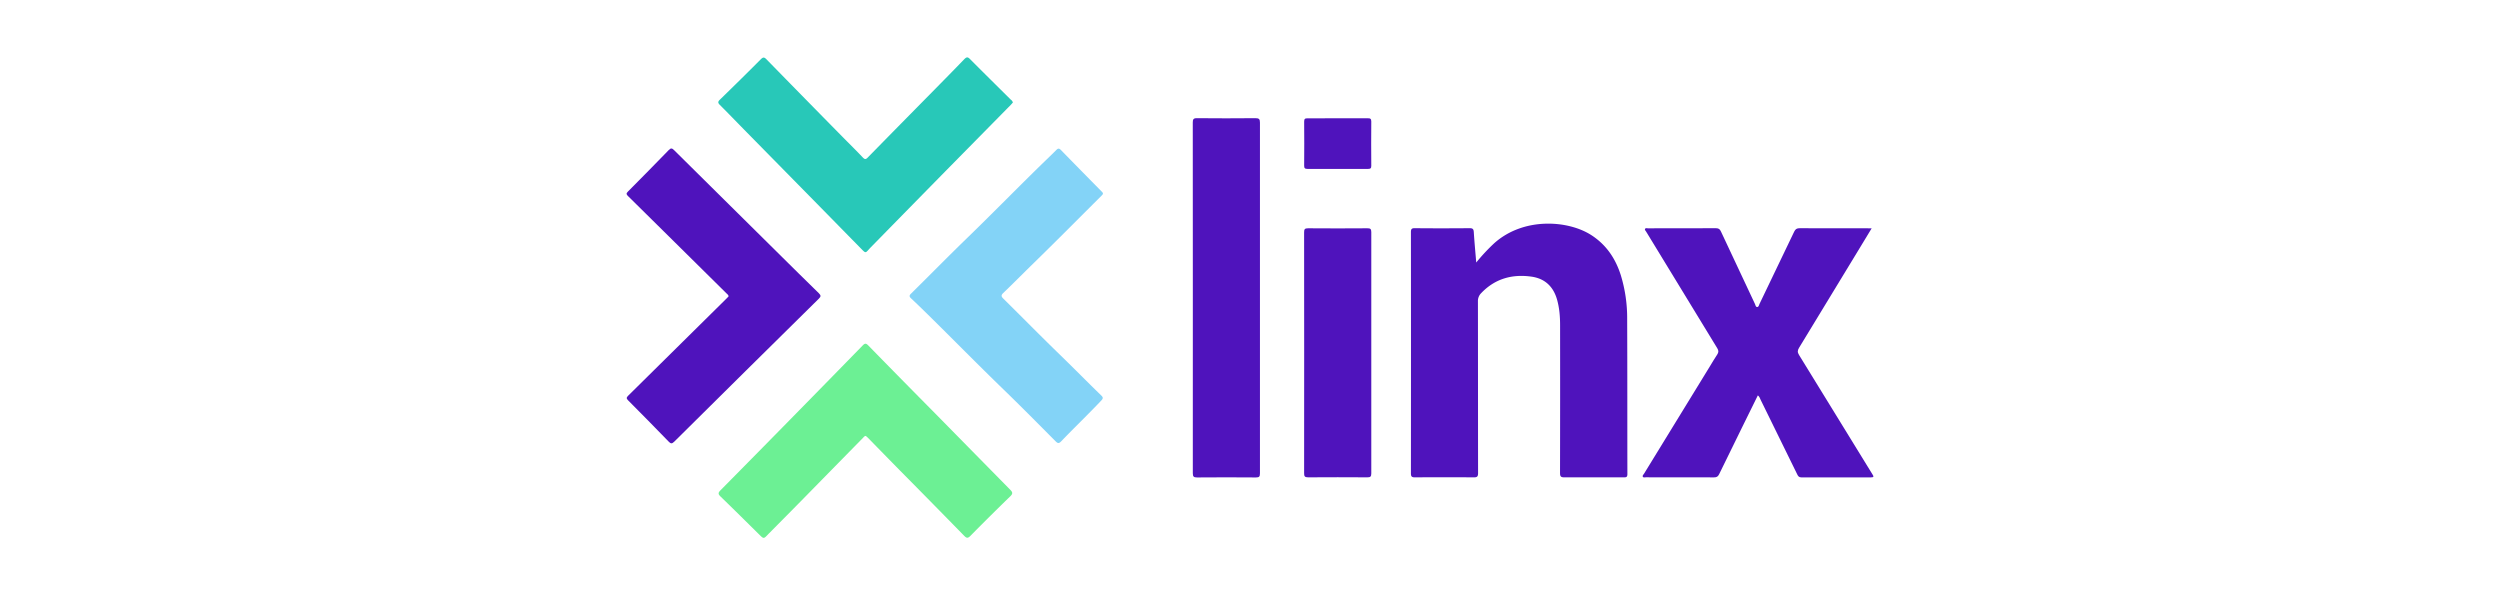
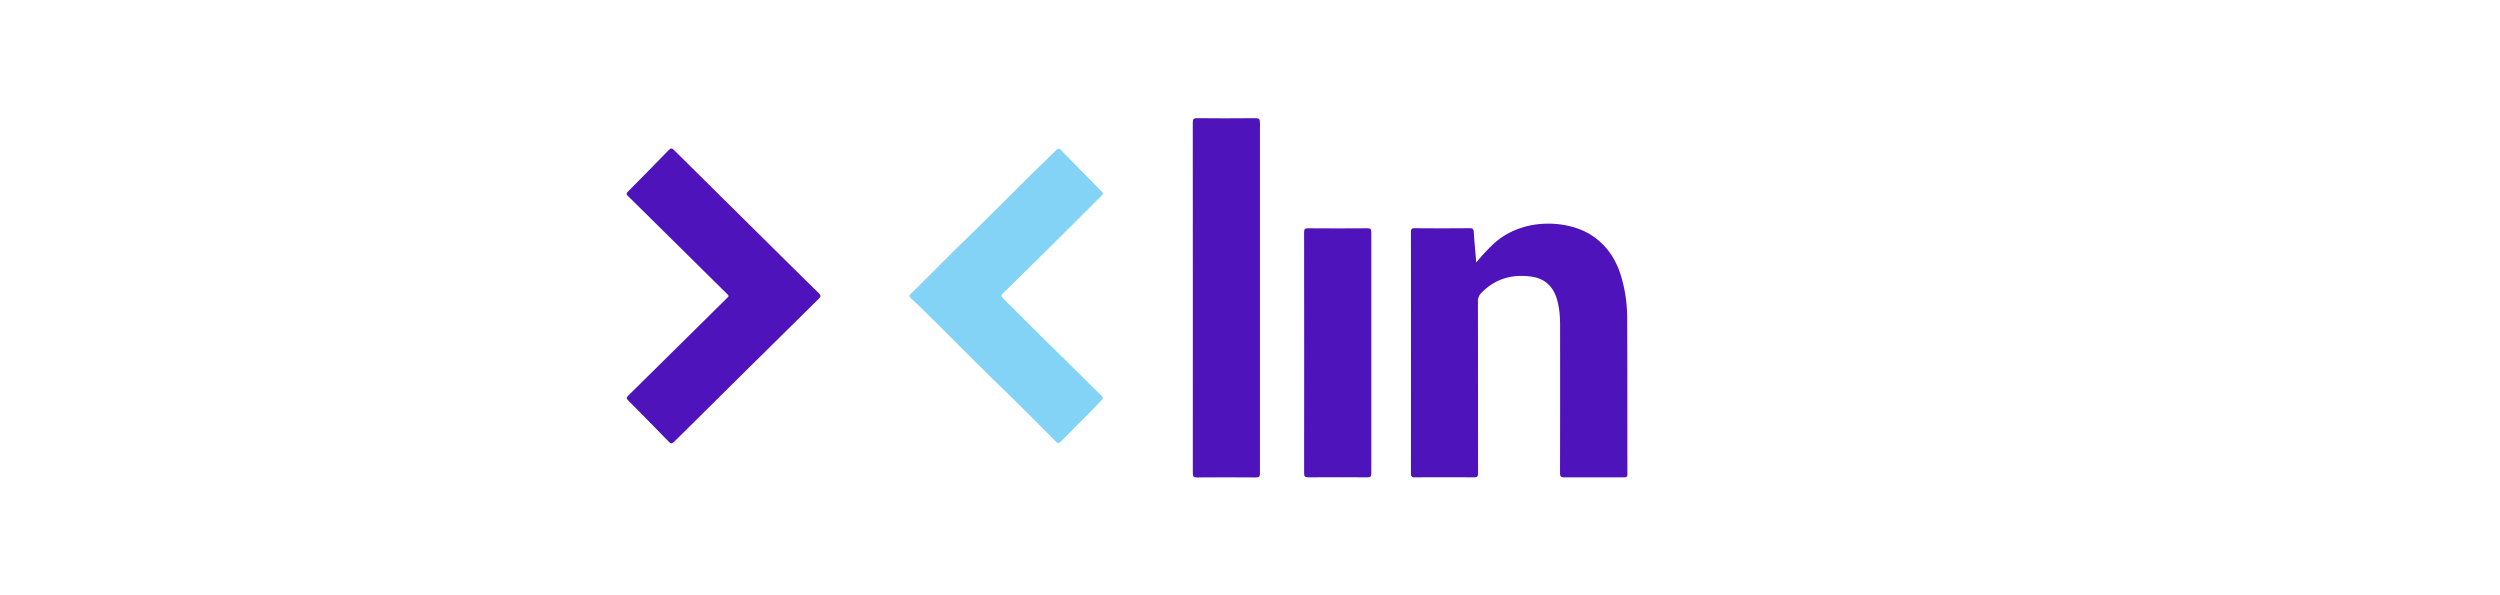
<svg xmlns="http://www.w3.org/2000/svg" id="a808b8b0-28e0-42e7-9526-0e826077b5f6" data-name="Art" width="831.05mm" height="197.85mm" viewBox="0 0 2355.73 560.84">
  <defs>
    <style>.aa70e4b6-5dba-4c48-b16c-74a2008b5674{fill:#4f13bc;}.aa93ad1e-75e8-48ee-9c47-052679bc26df{fill:#28c8b8;}.e628eb0f-e659-4ef2-8e7d-f130da89c0b1{fill:#6cf094;}.b69bdb80-5b06-4bfe-9be9-38f79dd5a2ee{fill:#83d3f7;}</style>
  </defs>
  <path class="aa70e4b6-5dba-4c48-b16c-74a2008b5674" d="M1391.05,247.37a177.93,177.93,0,0,1,16.85-18.08c27.71-24.87,69.75-21.87,91.66-7.69,14.15,9.16,22.85,22.19,27.8,38a137.59,137.59,0,0,1,5.91,40.65c.22,48.85.1,97.7.21,146.56,0,3-1.38,3-3.57,3-18.61,0-37.22-.09-55.83,0-3.13,0-4.07-.76-4.07-4q.16-69.64.06-139.29c0-8.33-.65-16.6-3-24.66-3.56-12.06-11.53-19.42-23.94-21.17-18.24-2.57-34.4,1.88-47.43,15.55a10.34,10.34,0,0,0-3.06,7.69c.1,53.94.05,107.87.14,161.81,0,3.11-.71,4.11-4,4.08q-27.75-.24-55.49,0c-3.14,0-3.8-.93-3.79-3.91q.12-113.47,0-226.95c0-2.86.46-4,3.71-3.94,17.22.18,34.45.15,51.68,0,2.86,0,3.67.87,3.85,3.62C1389.36,228.29,1390.26,237.83,1391.05,247.37Z" />
-   <path class="aa70e4b6-5dba-4c48-b16c-74a2008b5674" d="M1763.64,215.19c-4.52,7.46-8.62,14.25-12.74,21q-27.78,45.75-55.63,91.47c-1.51,2.47-1.67,4.21-.09,6.77q34.32,55.56,68.43,111.26c.3.49.56,1,.9,1.48,1.59,2.18.62,2.66-1.61,2.66q-32.78-.06-65.54,0c-2.2,0-3-1.09-3.81-2.76q-17.21-35.14-34.49-70.27c-.7-1.42-1.08-3.06-2.66-4.24-4.88,9.91-9.73,19.72-14.56,29.55-7.34,14.92-14.71,29.82-21.94,44.8-1.07,2.21-2.36,2.93-4.77,2.92-21.39-.09-42.77-.05-64.16-.07-1,0-2.38.49-2.93-.46-.66-1.14.61-2.07,1.17-3q31.05-50.67,62.14-101.3c2.24-3.64,4.36-7.36,6.76-10.89,1.42-2.09,1.42-3.74.08-5.93q-24.07-39.28-48-78.68-9.56-15.67-19.13-31.35c-.46-.75-1.43-1.54-1-2.44.56-1.12,1.85-.56,2.81-.57,21.39,0,42.77,0,64.16-.09,2.55,0,3.62,1,4.6,3.09q16,34.23,32.09,68.36c.51,1.08.59,2.89,2.13,2.81,1.39-.07,1.59-1.82,2.11-2.91q16.41-34,32.67-68.08c1.17-2.46,2.5-3.28,5.22-3.27,21.15.13,42.31.07,63.47.07Z" />
  <path class="aa70e4b6-5dba-4c48-b16c-74a2008b5674" d="M1124,280.68q0-82.62-.06-165.22c0-3,.59-4.13,3.94-4.1q27.55.27,55.12,0c3.31,0,4.24.82,4.24,4.18q-.13,165.22,0,330.44c0,3-.63,3.95-3.78,3.92q-27.74-.23-55.48,0c-3.14,0-4-.79-4-4Q1124.09,363.28,1124,280.68Z" />
  <path class="aa70e4b6-5dba-4c48-b16c-74a2008b5674" d="M686.57,279.21c-.23-1.4-1.2-1.95-1.91-2.66Q655,247.18,625.28,217.84c-11.17-11.05-22.31-22.13-33.54-33.11-1.54-1.51-1.87-2.38-.16-4.1Q611,161.12,630.2,141.35c2-2,3-1.79,4.9.05q48.95,48.57,98,97c12.81,12.67,25.6,25.36,38.51,37.93,2,2,2.08,3.05,0,5.09q-68.24,67.28-136.25,134.74c-2.26,2.24-3.34,2-5.38-.14q-18.93-19.53-38.14-38.8c-1.73-1.74-1.64-2.65.07-4.34q46.16-45.48,92.18-91.08C685,281,685.82,280,686.57,279.21Z" />
-   <path class="aa93ad1e-75e8-48ee-9c47-052679bc26df" d="M954.42,96.6c-.59.67-1.24,1.47-1.95,2.2Q922.34,129.42,892.19,160,856.35,196.48,820.58,233c-5.65,5.78-4,6.54-10.48,0q-15.44-15.7-30.82-31.41-39-39.68-78-79.33c-7.68-7.83-15.29-15.73-23.06-23.48-1.83-1.83-1.82-2.93,0-4.74,13-12.66,25.93-25.35,38.71-38.21,2.3-2.31,3.42-1.86,5.42.18q35.6,36.44,71.33,72.72c6.48,6.59,13.09,13.05,19.43,19.77,1.94,2,2.91,1.62,4.61-.12q30.19-30.79,60.5-61.5c10.21-10.38,20.43-20.73,30.53-31.21,2-2,3.14-2.15,5.21-.07,12.78,12.86,25.71,25.59,38.57,38.37A4.48,4.48,0,0,1,954.42,96.6Z" />
-   <path class="e628eb0f-e659-4ef2-8e7d-f130da89c0b1" d="M815.86,410.76a3.11,3.11,0,0,0-2.2,1.36q-29.24,29.79-58.47,59.6c-9.71,9.89-19.49,19.72-29.23,29.57-.73.74-1.48,1.46-2.2,2.22-4.15,4.38-4.13,4.36-8.32.22-12.16-12-24.29-24.05-36.57-35.94-2.29-2.22-2.26-3.48,0-5.75q39.46-39.92,78.73-80,27.67-28.18,55.24-56.46c2.11-2.18,3.22-2.26,5.39,0q31.6,32.33,63.42,64.46,35.1,35.7,70.21,71.38c2.35,2.38,2.75,3.7.1,6.27q-19,18.45-37.63,37.34c-2.31,2.33-3.58,2.13-5.75-.1q-30-30.72-60.26-61.26Q833.12,428.18,818,412.7C817.27,412,816.48,411.33,815.86,410.76Z" />
  <path class="b69bdb80-5b06-4bfe-9be9-38f79dd5a2ee" d="M1039.32,182.79a20.73,20.73,0,0,1-1.39,1.66c-21.2,21.11-42.27,42.37-63.68,63.26-9.68,9.43-19.15,19.07-28.91,28.41-1.91,1.83-2.1,3.09-.11,5.07,18,17.79,35.73,35.83,53.9,53.44,12.93,12.55,25.55,25.41,38.49,37.95,1.74,1.68,2.1,2.73.21,4.73-12.37,13.11-25.4,25.55-37.88,38.55-2.24,2.34-3.33,1.93-5.36-.11-16.39-16.46-32.72-33-49.39-49.14-24-23.24-47.36-47.06-71.15-70.47-5.11-5-10.22-10-15.47-14.89-1.87-1.73-2-2.73-.07-4.61,17.68-17.44,35.08-35.18,52.91-52.46,22.31-21.63,44.08-43.81,66.24-65.58,5.93-5.83,12-11.54,17.86-17.41,1.52-1.51,2.5-1.44,4,0q19.26,19.71,38.6,39.31A3,3,0,0,1,1039.32,182.79Z" />
  <path class="aa70e4b6-5dba-4c48-b16c-74a2008b5674" d="M1228.91,332.27q0-56.62-.06-113.25c0-2.93.54-3.94,3.74-3.91,18.6.17,37.21.13,55.81,0,2.74,0,3.76.5,3.76,3.54q-.14,113.78,0,227.55c0,3-1,3.61-3.75,3.59-18.6-.11-37.21-.14-55.81,0-3.23,0-3.75-1.06-3.74-4Q1229,389.08,1228.91,332.27Z" />
-   <path class="aa70e4b6-5dba-4c48-b16c-74a2008b5674" d="M1260.46,111.45c9.46,0,18.93,0,28.4,0,2.21,0,3.31.32,3.29,3q-.2,20.93,0,41.86c0,2.39-.88,2.86-3,2.85q-28.58-.1-57.15,0c-2.46,0-3.11-.73-3.1-3.13q.17-20.76,0-41.52c0-2.52.87-3.07,3.2-3C1241.52,111.51,1251,111.45,1260.46,111.45Z" />
</svg>